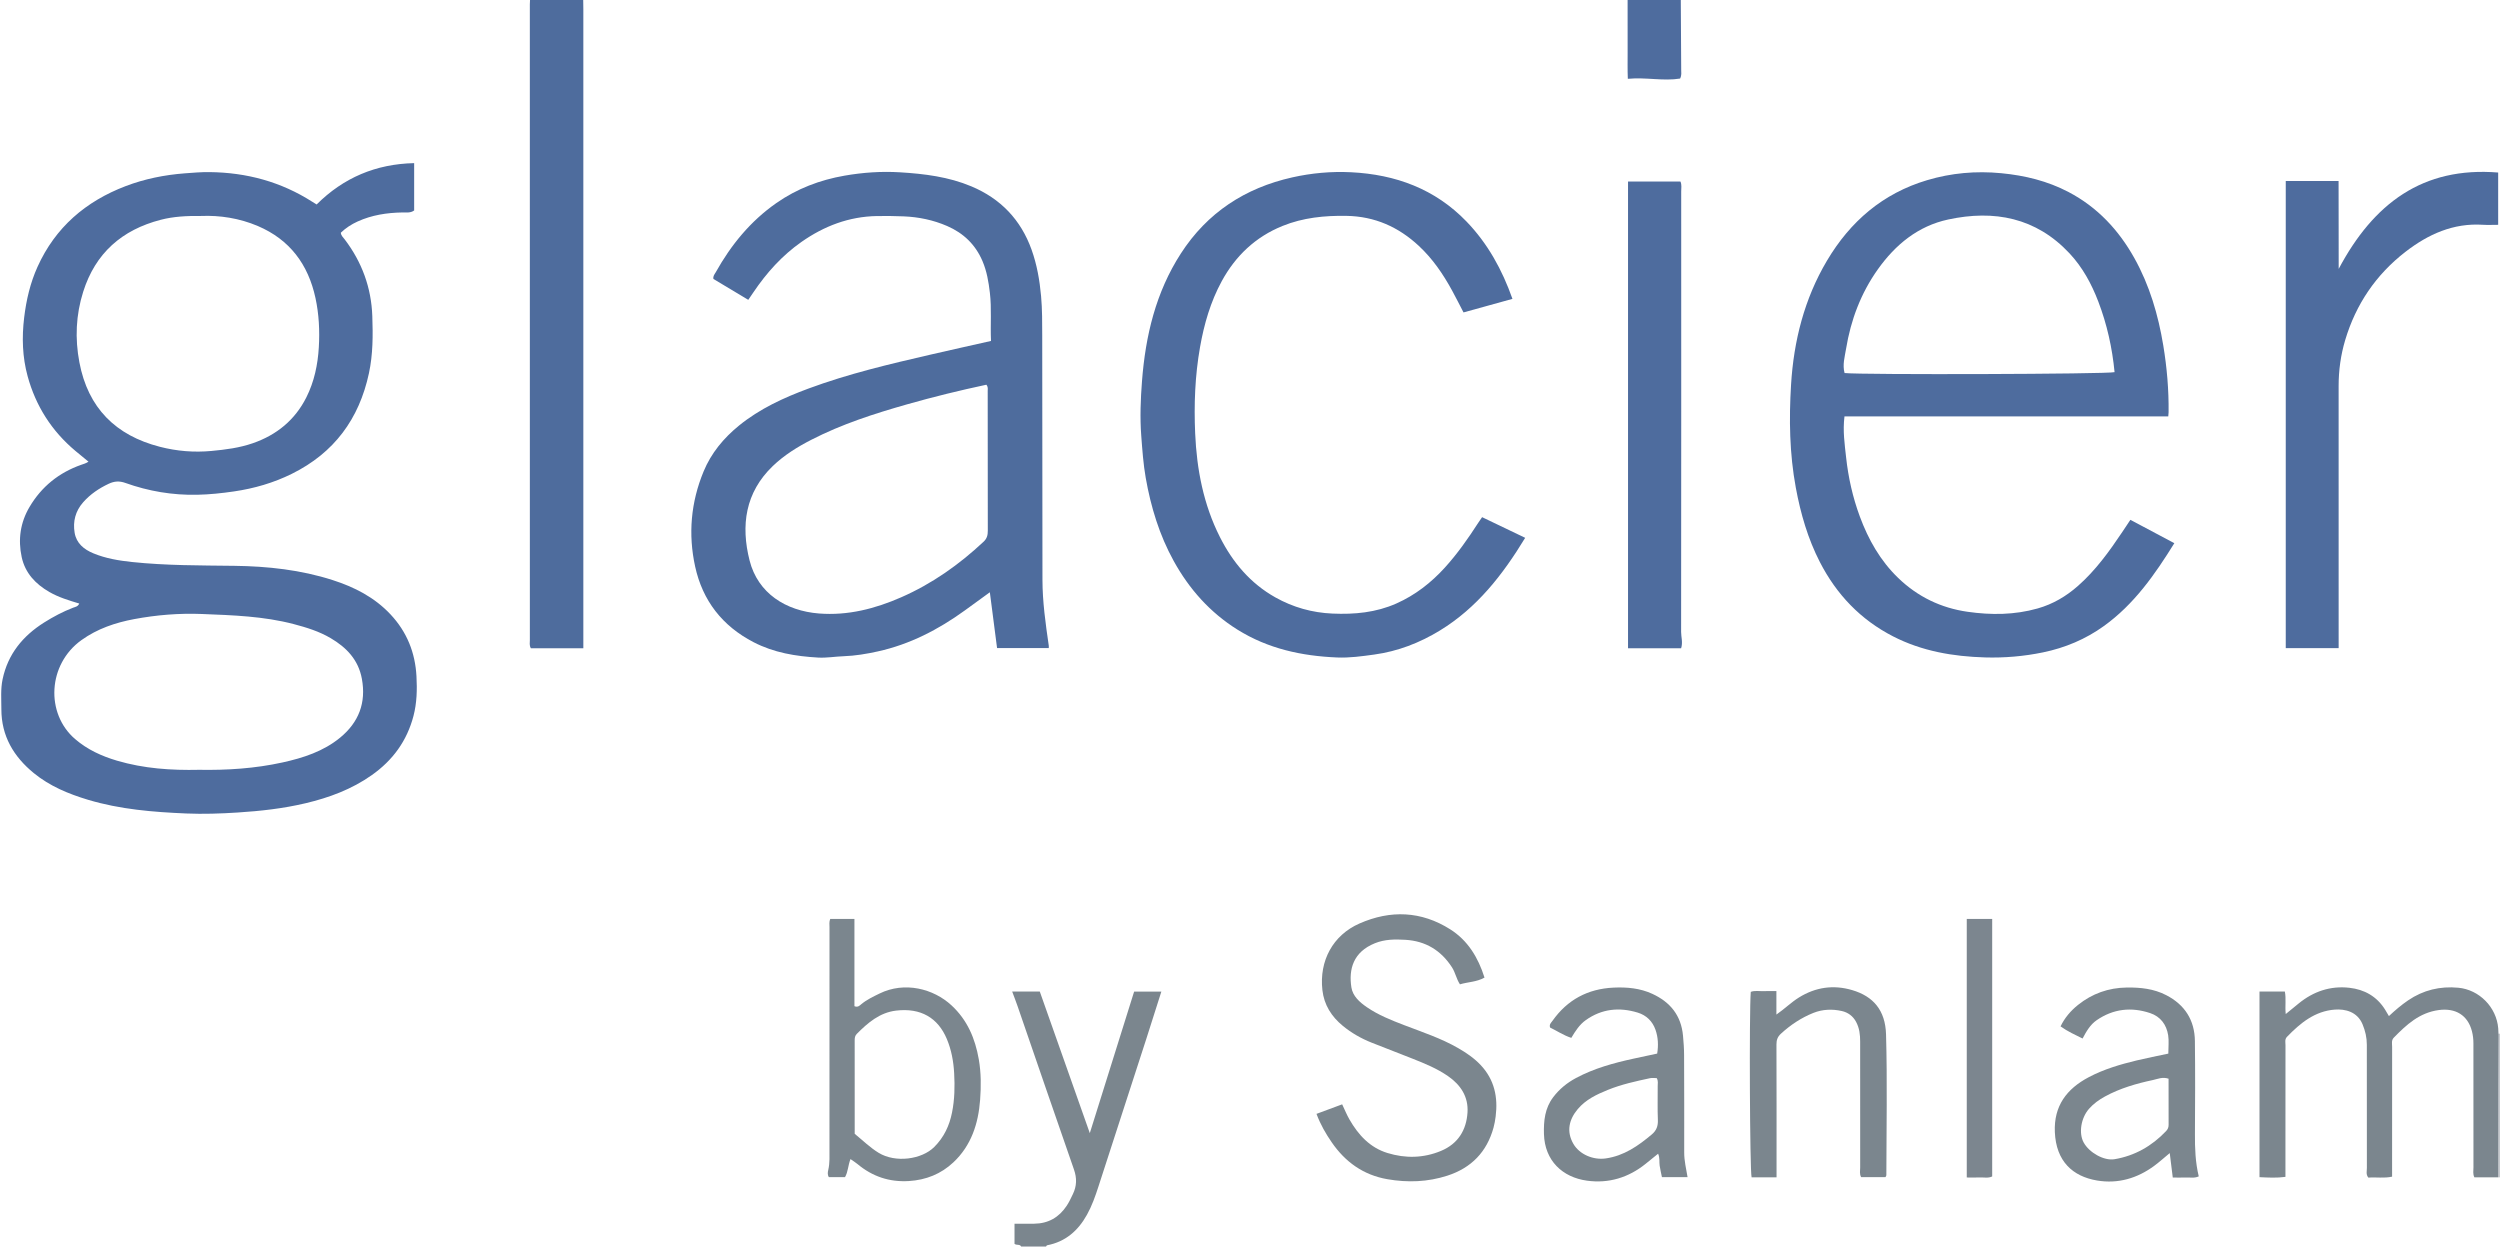
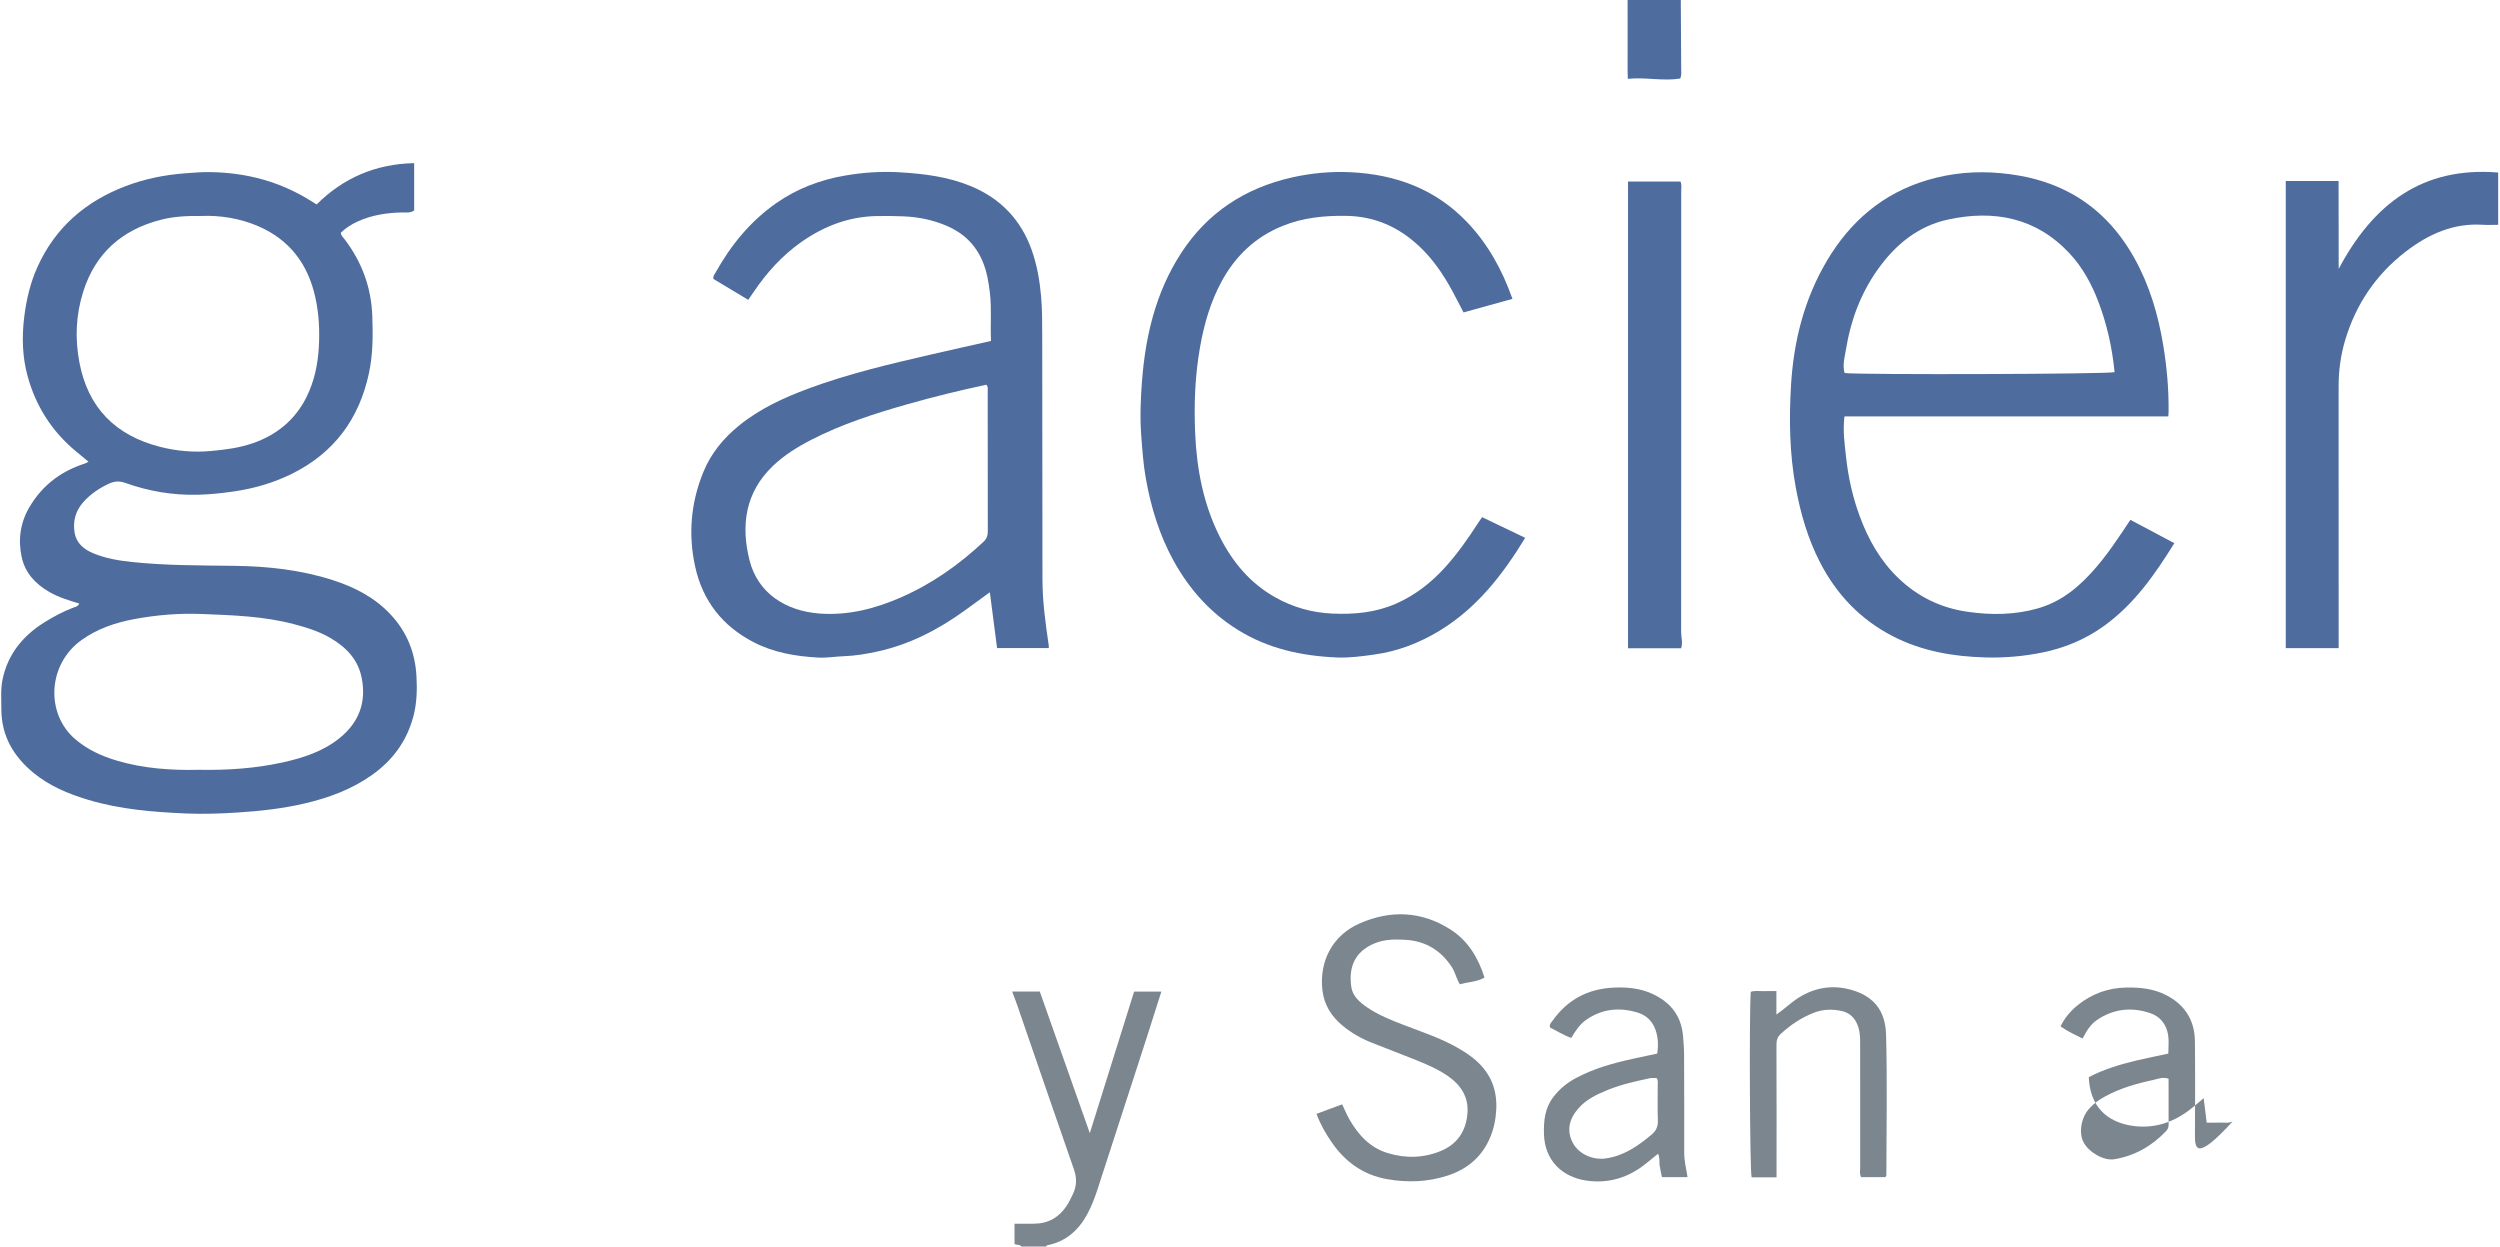
<svg xmlns="http://www.w3.org/2000/svg" version="1.1" id="Layer_1" x="0px" y="0px" viewBox="0 0 1409.909 703" enable-background="new 0 0 1409.909 703" xml:space="preserve">
-   <path fill-rule="evenodd" clip-rule="evenodd" fill="#4E6C9D" d="M328.909,0c0.024,1.666,0.07,3.332,0.07,4.997  c0.003,118.163,0.002,236.325,0.001,354.487c0,1.96,0,3.919,0,6.1c-10.226,0-19.961,0-29.601,0  c-0.933-1.621-0.558-3.147-0.558-4.602c-0.02-119.496-0.019-238.992-0.014-358.487c0-0.832,0.066-1.663,0.102-2.495  C308.909,0,318.909,0,328.909,0z" />
  <path fill-rule="evenodd" clip-rule="evenodd" fill="#7B868E" d="M575.909,703c-0.778-1.5-2.487-0.533-3.756-1.514  c0-3.561,0-7.302,0-11.356c3.84,0,7.462,0.029,11.083-0.007c7.912-0.079,13.966-3.518,18.332-10.096  c1.387-2.088,2.407-4.332,3.492-6.571c2.221-4.582,2.318-9.024,0.616-13.901c-10.709-30.694-21.228-61.455-31.825-92.188  c-0.909-2.636-1.933-5.232-3.023-8.175c5.274,0,10.22,0,15.571,0c9.219,26.096,18.495,52.355,28.213,79.863  c8.545-27.291,16.738-53.46,24.992-79.822c5.143,0,10.051,0,15.354,0c-2.862,9.001-5.607,17.769-8.438,26.509  c-8.993,27.783-18.04,55.548-27.013,83.337c-1.777,5.502-3.679,10.92-6.504,16.001c-5.014,9.017-12.102,15.232-22.478,17.216  c-0.242,0.047-0.413,0.461-0.618,0.704C585.242,703,580.576,703,575.909,703z" />
  <path fill-rule="evenodd" clip-rule="evenodd" fill="#4E6C9E" d="M947.909,0c0.083,13.123,0.179,26.245,0.229,39.368  c0.006,1.466,0.334,2.985-0.606,4.933c-9.437,1.544-19.151-0.81-29.501,0.143c-0.219-5.205-0.085-10.118-0.109-15.021  c-0.023-4.82-0.004-9.642-0.006-14.462c-0.001-4.986-0.004-9.974-0.007-14.96C927.909,0,937.909,0,947.909,0z" />
-   <path fill-rule="evenodd" clip-rule="evenodd" fill="#C7CACF" d="M1409.047,582.916c0.29,0.002,0.577,0.029,0.861,0.084  c0,27,0,54,0,81c-0.348-0.013-0.695-0.025-1.043-0.038c-1.602-1.768-1.557-3.977-1.561-6.133c-0.045-22.965-0.06-45.93,0.014-68.894  C1407.326,586.806,1407.173,584.547,1409.047,582.916z" />
  <path fill-rule="evenodd" clip-rule="evenodd" fill="#4E6C9E" d="M852.968,168.552c-9.244,2.561-18.271,5.061-27.596,7.644  c-2.198-4.221-4.259-8.338-6.463-12.377c-5.044-9.242-10.934-17.867-18.688-25.099c-11.495-10.721-24.886-16.702-40.804-16.979  c-12.417-0.215-24.548,0.994-36.124,5.686c-15.253,6.181-26.525,16.878-34.325,31.24c-6.297,11.598-9.895,24.082-12.188,37.071  c-2.853,16.152-3.462,32.412-2.749,48.69c0.891,20.335,4.689,40.132,13.98,58.5c7.202,14.239,17.143,26.061,31.258,33.983  c10.003,5.614,20.75,8.619,32.206,9.121c12.4,0.544,24.495-0.556,36.041-5.691c10.683-4.751,19.614-11.732,27.402-20.322  c7.059-7.785,13.058-16.36,18.748-25.165c0.622-0.962,1.293-1.891,2.188-3.194c8.117,3.893,16.114,7.728,24.291,11.648  c-12.714,20.936-27.233,39.54-48.112,52.282c-11.442,6.982-23.705,11.731-37.058,13.561c-6.915,0.948-13.829,1.932-20.818,1.644  c-19.995-0.825-39.077-4.934-56.321-15.733c-15.464-9.685-27.143-22.821-35.908-38.692c-8.093-14.653-12.883-30.47-15.769-46.83  c-1.379-7.813-1.924-15.789-2.528-23.742c-0.785-10.347-0.367-20.638,0.418-30.879c1.96-25.554,7.777-50.077,21.912-71.951  c14.913-23.078,36.222-36.964,62.837-42.933c10.9-2.444,21.994-3.445,33.148-2.892c25.102,1.245,47.382,9.395,65.131,27.813  C839.013,137.34,847.148,152.068,852.968,168.552z" />
  <path fill-rule="evenodd" clip-rule="evenodd" fill="#4E6C9E" d="M1318.934,151.646c19.605-36.876,47.379-57.807,89.941-54.344  c0,9.809,0,19.387,0,29.486c-3.013,0-5.813,0.154-8.593-0.025c-16.714-1.078-30.877,5.342-43.664,15.229  c-16.655,12.878-27.971,29.573-34.008,49.768c-2.531,8.468-3.718,17.143-3.712,26c0.029,47.332,0.011,94.664,0.01,141.996  c0,1.815,0,3.63,0,5.757c-10.01,0-19.746,0-29.829,0c0-87.597,0-175.175,0-263.438c4.766,0,9.706,0,14.646,0  c4.82,0,9.641,0,15.146,0C1318.963,118.324,1318.861,134.407,1318.934,151.646z" />
  <path fill-rule="evenodd" clip-rule="evenodd" fill="#4E6C9E" d="M948.091,365.595c-10.182,0-19.947,0-29.942,0  c0-87.785,0-175.339,0-263.208c9.765,0,19.502,0,29.558,0c0.823,1.731,0.431,3.736,0.431,5.649  c0.022,82.791,0.035,165.582-0.048,248.373C948.086,359.327,949.161,362.272,948.091,365.595z" />
-   <path fill-rule="evenodd" clip-rule="evenodd" fill="#7B868E" d="M1409.047,582.916c-0.046,9.61-0.114,19.221-0.133,28.831  c-0.032,17.405-0.034,34.81-0.049,52.215c-4.465,0-8.931,0-13.417,0c-0.956-1.914-0.507-3.771-0.511-5.544  c-0.038-23.332-0.029-46.663-0.023-69.994c0.001-2.331-0.242-4.578-0.842-6.878c-2.36-9.062-9.291-13.181-18.719-11.908  c-10.894,1.471-18.187,8.25-25.326,15.543c-1.496,1.529-0.955,3.457-0.958,5.233c-0.03,22.498-0.02,44.996-0.019,67.494  c0,1.819,0,3.639,0,5.687c-4.593,1.023-9.047,0.179-13.378,0.544c-1.489-1.785-0.836-3.698-0.84-5.438  c-0.054-23.165-0.05-46.33-0.029-69.494c0.004-4.037-0.861-7.821-2.418-11.555c-2.999-7.193-9.957-8.688-15.583-8.278  c-11.277,0.821-19.506,7.583-27.017,15.355c-1.377,1.425-0.85,3.144-0.854,4.742c-0.039,17.831-0.024,35.663-0.024,53.495  c0,6.813,0,13.627,0,20.741c-4.944,0.688-9.657,0.409-14.633,0.17c0-34.969,0-69.698,0-104.681c4.787,0,9.385,0,14.295,0  c0.813,4.023,0.014,8.182,0.498,12.692c2.564-2.098,4.919-4.027,7.277-5.952c8.359-6.82,17.919-10.08,28.664-8.859  c8.455,0.961,15.414,4.854,20.064,12.27c0.699,1.114,1.347,2.263,2.188,3.685c3.509-3.279,6.987-6.255,10.796-8.848  c8.6-5.854,18.05-8.103,28.331-7.144c11.834,1.104,21.546,10.979,22.518,22.879C1408.989,580.916,1409.002,581.917,1409.047,582.916  z" />
  <path fill-rule="evenodd" clip-rule="evenodd" fill="#7B868E" d="M742.454,628.181c5.022-1.865,9.606-3.567,14.479-5.377  c1.413,2.964,2.566,5.845,4.097,8.51c5.011,8.729,11.543,15.905,21.498,18.952c10.134,3.102,20.284,2.905,30.148-1.202  c9.57-3.986,14.319-11.71,14.946-21.675c0.555-8.813-3.807-15.516-10.997-20.494c-6.187-4.284-13.074-7.102-20.005-9.842  c-7.682-3.035-15.396-5.988-23.072-9.033c-5.893-2.337-11.385-5.477-16.258-9.482c-6.335-5.21-10.558-11.748-11.508-20.182  c-1.851-16.435,5.868-30.915,20.905-37.532c17.514-7.708,34.863-7.059,51.2,3.292c9.923,6.286,15.744,15.872,19.322,27.214  c-4.399,2.487-9.242,2.431-13.857,3.794c-2.032-3.108-2.581-6.637-4.467-9.557c-6.199-9.602-14.936-14.887-26.316-15.548  c-5.793-0.337-11.563-0.334-17.168,1.931c-12.19,4.926-14.863,14.62-13.262,24.904c0.766,4.922,4.636,8.358,8.694,11.145  c6.466,4.438,13.696,7.313,20.975,10.108c10.331,3.968,20.894,7.423,30.539,12.985c4.605,2.656,8.99,5.617,12.69,9.545  c7.778,8.256,9.837,18.122,8.467,29c-0.268,2.124-0.639,4.258-1.206,6.319c-3.773,13.708-12.517,22.695-26.009,27.073  c-11.117,3.607-22.439,3.99-33.891,1.995c-13.518-2.356-23.753-9.724-31.4-20.864C747.727,639.393,744.783,634.403,742.454,628.181z  " />
  <path fill-rule="evenodd" clip-rule="evenodd" fill="#7B868E" d="M1001.909,663.963c-5.154,0-9.63,0-14.072,0  c-0.998-3.733-1.392-93.072-0.468-104.593c2.301-0.852,4.801-0.314,7.228-0.408c2.288-0.088,4.582-0.019,7.225-0.019  c0,4.522,0,8.618,0,13.234c4.697-3.254,8.322-6.9,12.685-9.614c9.442-5.873,19.513-7.283,30.027-4.191  c11.925,3.506,18.729,11.389,19.121,24.955c0.764,26.474,0.206,52.985,0.177,79.48c-0.001,0.284-0.264,0.569-0.508,1.066  c-4.487,0-9.079,0-13.705,0c-1.047-1.819-0.54-3.688-0.544-5.456c-0.044-23.664-0.056-47.327-0.015-70.991  c0.007-3.874-0.396-7.547-2.263-11.069c-1.787-3.371-4.629-5.393-8.054-6.168c-5.371-1.215-10.889-1.014-16.056,1.05  c-6.835,2.729-12.892,6.762-18.337,11.758c-1.903,1.745-2.504,3.587-2.494,6.112c0.09,23.164,0.053,46.327,0.053,69.491  C1001.909,660.237,1001.909,661.874,1001.909,663.963z" />
-   <path fill-rule="evenodd" clip-rule="evenodd" fill="#7C868F" d="M1109.182,518.229c4.936,0,9.527,0,14.34,0  c0,48.493,0,96.737,0,145.238c-2.214,1.117-4.729,0.458-7.142,0.572c-2.3,0.108-4.608,0.023-7.198,0.023  C1109.182,615.356,1109.182,566.979,1109.182,518.229z" />
  <path fill-rule="evenodd" clip-rule="evenodd" fill="#4E6C9E" d="M234.88,381.467c-0.699-13.377-5.383-25.097-14.66-34.991  c-9.038-9.64-20.344-15.383-32.619-19.332c-17.98-5.785-36.624-7.799-55.399-8.038c-19.298-0.247-38.599-0.131-57.816-2.162  c-7.405-0.783-14.77-2-21.729-4.886c-5.348-2.218-9.574-5.67-10.569-11.618c-1.06-6.336,0.432-12.202,4.802-17.156  c4.03-4.568,8.913-7.868,14.418-10.458c3.202-1.507,6.049-1.664,9.399-0.467c13.073,4.674,26.565,6.959,40.494,6.67  c6.989-0.146,13.893-0.876,20.799-1.888c11.384-1.669,22.271-4.818,32.607-9.937c23.792-11.782,37.904-30.853,43.456-56.675  c2.302-10.706,2.288-21.47,1.907-32.268c-0.566-16.047-5.855-30.473-15.584-43.261c-0.868-1.141-2.054-2.111-2.169-3.766  c2.814-2.694,5.986-4.746,9.496-6.338c7.999-3.628,16.448-4.924,25.148-5.08c2.269-0.041,4.665,0.394,6.711-1.134  c0-8.795,0-17.551,0-26.682c-21.64,0.481-39.872,8.249-54.997,23.314c-1.055-0.65-1.758-1.069-2.448-1.511  c-17.661-11.307-37.084-16.522-57.944-16.743c-4.655-0.05-9.282,0.334-13.928,0.69c-11.483,0.881-22.643,3.117-33.377,7.208  c-22.542,8.59-39.648,23.249-49.7,45.492c-4.117,9.11-6.355,18.711-7.551,28.67c-1.344,11.202-1.01,22.214,1.96,33.066  c4.598,16.8,13.564,30.882,26.936,42.104c2.403,2.017,4.846,3.988,7.385,6.075c-1.398,0.949-2.778,1.297-4.14,1.778  c-12.534,4.425-22.323,12.281-29.106,23.75c-5.215,8.818-6.562,18.386-4.429,28.279c1.939,8.996,7.819,15.215,15.63,19.702  c5.205,2.991,10.919,4.714,16.836,6.5c-0.771,1.777-2.296,1.897-3.447,2.34c-5.758,2.212-11.174,5.087-16.367,8.359  c-12.011,7.567-20.441,17.819-23.423,32.015c-1.175,5.595-0.684,11.272-0.685,16.916c-0.002,15.062,6.91,26.69,18.266,35.98  c9.014,7.373,19.547,11.734,30.58,15.053c18.092,5.442,36.753,6.941,55.476,7.736c9.632,0.409,19.276,0.07,28.931-0.546  c12.939-0.825,25.749-2.25,38.362-5.248c13.317-3.164,25.982-7.862,37.277-15.836c11.836-8.356,19.845-19.273,23.535-33.431  C235.125,396.339,235.27,388.929,234.88,381.467z M44.77,204.332c-2.543-13.454-1.976-26.71,2.137-39.748  c6.875-21.796,21.829-34.954,43.755-40.63c7.15-1.852,14.401-2.25,22.868-2.156c10.272-0.424,21.41,1.197,31.919,5.687  c18,7.688,28.382,21.657,32.47,40.598c1.978,9.165,2.436,18.445,1.889,27.744c-0.578,9.808-2.567,19.375-7.012,28.236  c-6.428,12.813-16.736,21.216-30.18,25.889c-7.559,2.628-15.379,3.626-23.344,4.371c-9.905,0.926-19.555,0.107-29.067-2.335  C65.209,245.568,49.635,230.068,44.77,204.332z M191.855,415.976c-9.453,7.773-20.797,11.441-32.542,14.025  c-15.493,3.407-31.205,4.422-47.069,4.146c-15.62,0.351-31.127-0.687-46.264-5.158c-8.678-2.564-16.741-6.256-23.651-12.209  c-16.731-14.413-15.463-42.123,3.628-55.796c8.963-6.42,19.126-9.853,29.753-11.836c12.589-2.35,25.375-3.391,38.177-2.878  c17.384,0.695,34.816,1.239,51.803,5.706c7.224,1.899,14.329,4.104,20.809,7.922c8.93,5.261,15.612,12.217,17.583,22.902  C206.578,396.331,202.32,407.369,191.855,415.976z" />
  <path fill-rule="evenodd" clip-rule="evenodd" fill="#4E6C9D" d="M591.46,364.068c-1.785-12.322-3.536-24.651-3.551-37.138  c-0.056-45.826-0.057-91.653-0.129-137.479c-0.012-7.479,0.027-14.942-0.645-22.436c-0.806-8.979-2.331-17.734-5.359-26.195  c-6.044-16.883-17.424-28.774-33.955-35.72c-12.869-5.407-26.497-7.083-40.252-7.925c-10.485-0.642-20.948,0.089-31.285,1.89  c-13.873,2.417-26.81,7.332-38.423,15.437c-14.613,10.199-25.577,23.611-34.208,39.053c-0.608,1.087-1.621,2.074-1.31,3.763  c6.432,3.855,12.949,7.763,19.654,11.781c1.084-1.585,2.01-2.925,2.922-4.274c7.414-10.986,16.156-20.724,27.053-28.371  c12.778-8.97,26.839-14.346,42.604-14.612c4.996-0.084,10-0.024,14.992,0.176c8.513,0.341,16.754,2.044,24.599,5.451  c9.237,4.013,15.984,10.493,19.955,19.852c2.426,5.718,3.417,11.671,4.139,17.803c1.055,8.974,0.21,17.897,0.637,27.166  c-11.92,2.689-23.041,5.149-34.139,7.714c-23.191,5.36-46.364,10.817-68.736,19.103c-14.047,5.201-27.611,11.417-39.327,20.974  c-8.614,7.027-15.587,15.411-19.886,25.802c-7.189,17.378-8.764,35.382-4.768,53.637c4.211,19.229,15.309,33.509,32.925,42.641  c11.448,5.935,23.76,7.968,36.422,8.688c4.843,0.275,9.615-0.591,14.427-0.76c6.492-0.229,12.854-1.305,19.174-2.694  c18.122-3.984,34.203-12.322,49.125-23.113c4.533-3.278,9.052-6.577,14.127-10.266c1.385,10.709,2.711,20.961,4.071,31.486  c9.888,0,19.466,0,29.154,0C591.468,364.986,591.525,364.519,591.46,364.068z M554.718,305.497  c-13.813,12.943-29.081,23.727-46.449,31.345c-14.75,6.47-30.075,10.421-46.361,9.146c-18.764-1.467-34.49-11.437-39.164-29.872  c-5.012-19.769-2.483-38.353,13.101-53.3c6.395-6.133,13.895-10.777,21.762-14.818c17.171-8.817,35.44-14.705,53.918-19.956  c14.772-4.197,29.689-7.864,44.752-11.075c1.087,1.356,0.754,2.399,0.755,3.357c0.022,26.328-0.007,52.656,0.057,78.984  C557.093,301.779,556.637,303.699,554.718,305.497z" />
  <path fill-rule="evenodd" clip-rule="evenodd" fill="#4E6C9E" d="M1201.458,293.167c-1.636,2.461-3.097,4.674-4.574,6.877  c-7.329,10.934-15.008,21.593-24.955,30.362c-6.667,5.878-14.146,10.303-22.797,12.748c-13.037,3.685-26.206,3.765-39.471,1.872  c-15.063-2.148-28.154-8.487-39.111-19.042c-10.125-9.754-16.87-21.668-21.704-34.761c-3.979-10.774-6.476-21.929-7.71-33.291  c-0.802-7.384-1.938-14.829-0.918-23.092c61.027,0,121.76,0,182.608,0c0.085-1.042,0.176-1.681,0.183-2.321  c0.142-12.65-0.932-25.187-2.995-37.682c-2.856-17.289-7.729-33.886-16.282-49.23c-8.851-15.875-20.857-28.762-37.115-37.295  c-11.893-6.241-24.609-9.346-38.001-10.633c-14.278-1.371-28.171-0.127-41.806,3.938c-24.946,7.438-43.31,23.232-56.459,45.393  c-12.789,21.553-18.743,45.24-20.257,69.944c-1.188,19.408-0.889,38.873,2.696,58.168c2.709,14.578,6.763,28.646,13.551,41.857  c9.387,18.27,22.919,32.485,41.288,41.912c16.277,8.353,33.83,11.349,51.867,11.873c10.966,0.318,21.913-0.616,32.674-2.842  c12.463-2.578,23.989-7.403,34.387-14.89c16.976-12.222,28.642-28.88,39.691-46.697  C1217.845,301.872,1209.694,297.542,1201.458,293.167z M1041.109,196.722c2.652-16.198,8.329-31.322,17.893-44.784  c9.932-13.979,22.699-24.484,39.696-28.143c25.936-5.583,49.518-1.114,68.414,19.066c7.345,7.845,12.412,17.174,16.238,27.166  c4.925,12.861,7.876,26.184,9.188,39.855c-3.57,1.138-142.676,1.569-152.271,0.5C1039.006,205.773,1040.38,201.17,1041.109,196.722z  " />
-   <path fill-rule="evenodd" clip-rule="evenodd" fill="#7B868E" d="M552.002,597.413c-2.052-11.771-6.445-22.146-15.378-30.42  c-10.212-9.458-26.49-13.61-40.62-6.666c-3.563,1.75-7.172,3.439-10.283,6.021c-0.888,0.737-1.892,1.921-3.848,1.105  c0-16.29,0-32.705,0-49.212c-4.852,0-9.265,0-13.646,0c-0.706,1.667-0.417,3.173-0.417,4.632  c-0.018,41.661-0.008,83.322-0.019,124.983c-0.002,3.979,0.239,7.964-0.672,11.918c-0.274,1.194-0.564,2.614,0.315,4.081  c3,0,6.082,0,9.131,0c1.763-3.082,1.656-6.531,3.08-10.178c1.591,1.124,2.846,1.89,3.963,2.82  c8.406,7.006,17.978,10.246,28.979,9.567c9.66-0.596,18.112-3.985,25.099-10.55c10.098-9.488,14.074-21.885,15.069-35.229  C553.322,612.703,553.333,605.047,552.002,597.413z M536.917,627.387c-1.49,7.451-4.527,13.982-10.062,19.496  c-7.019,6.993-21.831,9.086-31.357,3.251c-4.864-2.979-8.846-6.939-13.477-10.706c0-17.781,0.007-35.241-0.015-52.7  c-0.001-1.377,0.145-2.597,1.188-3.648c6.266-6.309,12.95-12.044,22.194-13.139c13.877-1.644,23.588,4.044,28.606,16.041  c2.571,6.147,3.741,12.564,4.116,19.255C538.532,612.701,538.381,620.063,536.917,627.387z" />
  <path fill-rule="evenodd" clip-rule="evenodd" fill="#7B868E" d="M949.829,649.986c0.066-18.328-0.021-36.656-0.063-54.984  c-0.008-3.648-0.274-7.27-0.611-10.915c-1.058-11.451-7.21-18.948-17.305-23.599c-6.932-3.192-14.313-3.86-21.851-3.509  c-14.535,0.678-26.066,6.842-34.475,18.754c-0.74,1.049-1.926,1.95-1.34,3.761c3.822,1.849,7.51,4.376,11.976,5.828  c2.271-3.833,4.615-7.485,8.184-10.021c9.016-6.409,18.905-7.39,29.28-4.223c4.886,1.491,8.333,4.889,10.012,9.68  c1.489,4.252,1.715,8.729,0.954,13.426c-4.402,0.942-8.737,1.859-13.068,2.799c-11.312,2.453-22.428,5.474-32.72,10.981  c-5.062,2.708-9.399,6.254-12.863,10.829c-4.676,6.176-5.421,13.301-5.205,20.771c0.434,15.017,10.429,24.396,24.302,26.294  c12.203,1.669,23.33-1.705,33.006-9.48c2.272-1.826,4.53-3.67,7.079-5.735c1.069,2.475,0.555,4.661,0.865,6.726  c0.337,2.237,0.873,4.445,1.287,6.489c5.034,0,9.652,0,14.452,0C950.932,659.086,949.812,654.637,949.829,649.986z M931.558,639.774  c-7.674,6.446-15.654,12.064-25.979,13.538c-7.039,1.005-14.777-2.236-18.237-8.201c-4.07-7.014-2.478-13.771,2.479-19.647  c4.53-5.371,10.667-8.256,16.987-10.821c7.662-3.11,15.715-4.853,23.76-6.584c1.231-0.265,2.568-0.037,3.762-0.037  c0.948,1.586,0.539,3.115,0.551,4.569c0.051,6.318-0.168,12.645,0.098,18.952C935.125,634.989,934.229,637.53,931.558,639.774z" />
-   <path fill-rule="evenodd" clip-rule="evenodd" fill="#7B868E" d="M1237.87,639.568c0.105-17.481,0.179-34.966-0.024-52.445  c-0.137-11.795-5.69-20.496-16.23-25.92c-6.974-3.588-14.446-4.378-22.178-4.275c-10.343,0.136-19.514,3.417-27.509,9.808  c-4.099,3.276-7.52,7.274-9.849,12.106c4.054,2.908,8.237,4.762,12.419,6.852c2.124-4.012,4.294-7.811,7.929-10.32  c9.351-6.454,19.563-7.576,30.201-4.014c5.823,1.95,9.189,6.503,10.138,12.466c0.514,3.227,0.092,6.603,0.092,10.377  c-6.263,1.339-12.076,2.452-17.823,3.839c-9.319,2.249-18.505,4.943-27.042,9.449c-12.441,6.566-19.767,16.191-19.136,30.965  c0.702,16.468,10.031,24.994,23.824,27.314c11.724,1.972,22.713-1.204,32.341-8.368c2.923-2.175,5.64-4.628,8.631-7.102  c0.604,4.876,1.146,9.254,1.707,13.79c2.644,0,4.971,0.084,7.288-0.023c2.393-0.112,4.886,0.535,7.366-0.639  C1238.091,655.454,1237.821,647.539,1237.87,639.568z M1221.57,637.919c-7.993,8.406-17.602,13.9-29.065,15.837  c-5.952,1.006-14.291-3.733-17.413-9.461c-2.872-5.271-1.507-13.813,3.05-18.985c2.551-2.896,5.635-5.103,9.007-6.943  c8.476-4.627,17.647-7.273,27.008-9.265c2.669-0.567,5.345-1.904,8.833-0.757c0,8.803-0.023,17.423,0.023,26.043  C1223.02,635.826,1222.551,636.888,1221.57,637.919z" />
+   <path fill-rule="evenodd" clip-rule="evenodd" fill="#7B868E" d="M1237.87,639.568c0.105-17.481,0.179-34.966-0.024-52.445  c-0.137-11.795-5.69-20.496-16.23-25.92c-6.974-3.588-14.446-4.378-22.178-4.275c-10.343,0.136-19.514,3.417-27.509,9.808  c-4.099,3.276-7.52,7.274-9.849,12.106c4.054,2.908,8.237,4.762,12.419,6.852c2.124-4.012,4.294-7.811,7.929-10.32  c9.351-6.454,19.563-7.576,30.201-4.014c5.823,1.95,9.189,6.503,10.138,12.466c0.514,3.227,0.092,6.603,0.092,10.377  c-6.263,1.339-12.076,2.452-17.823,3.839c-9.319,2.249-18.505,4.943-27.042,9.449c0.702,16.468,10.031,24.994,23.824,27.314c11.724,1.972,22.713-1.204,32.341-8.368c2.923-2.175,5.64-4.628,8.631-7.102  c0.604,4.876,1.146,9.254,1.707,13.79c2.644,0,4.971,0.084,7.288-0.023c2.393-0.112,4.886,0.535,7.366-0.639  C1238.091,655.454,1237.821,647.539,1237.87,639.568z M1221.57,637.919c-7.993,8.406-17.602,13.9-29.065,15.837  c-5.952,1.006-14.291-3.733-17.413-9.461c-2.872-5.271-1.507-13.813,3.05-18.985c2.551-2.896,5.635-5.103,9.007-6.943  c8.476-4.627,17.647-7.273,27.008-9.265c2.669-0.567,5.345-1.904,8.833-0.757c0,8.803-0.023,17.423,0.023,26.043  C1223.02,635.826,1222.551,636.888,1221.57,637.919z" />
</svg>